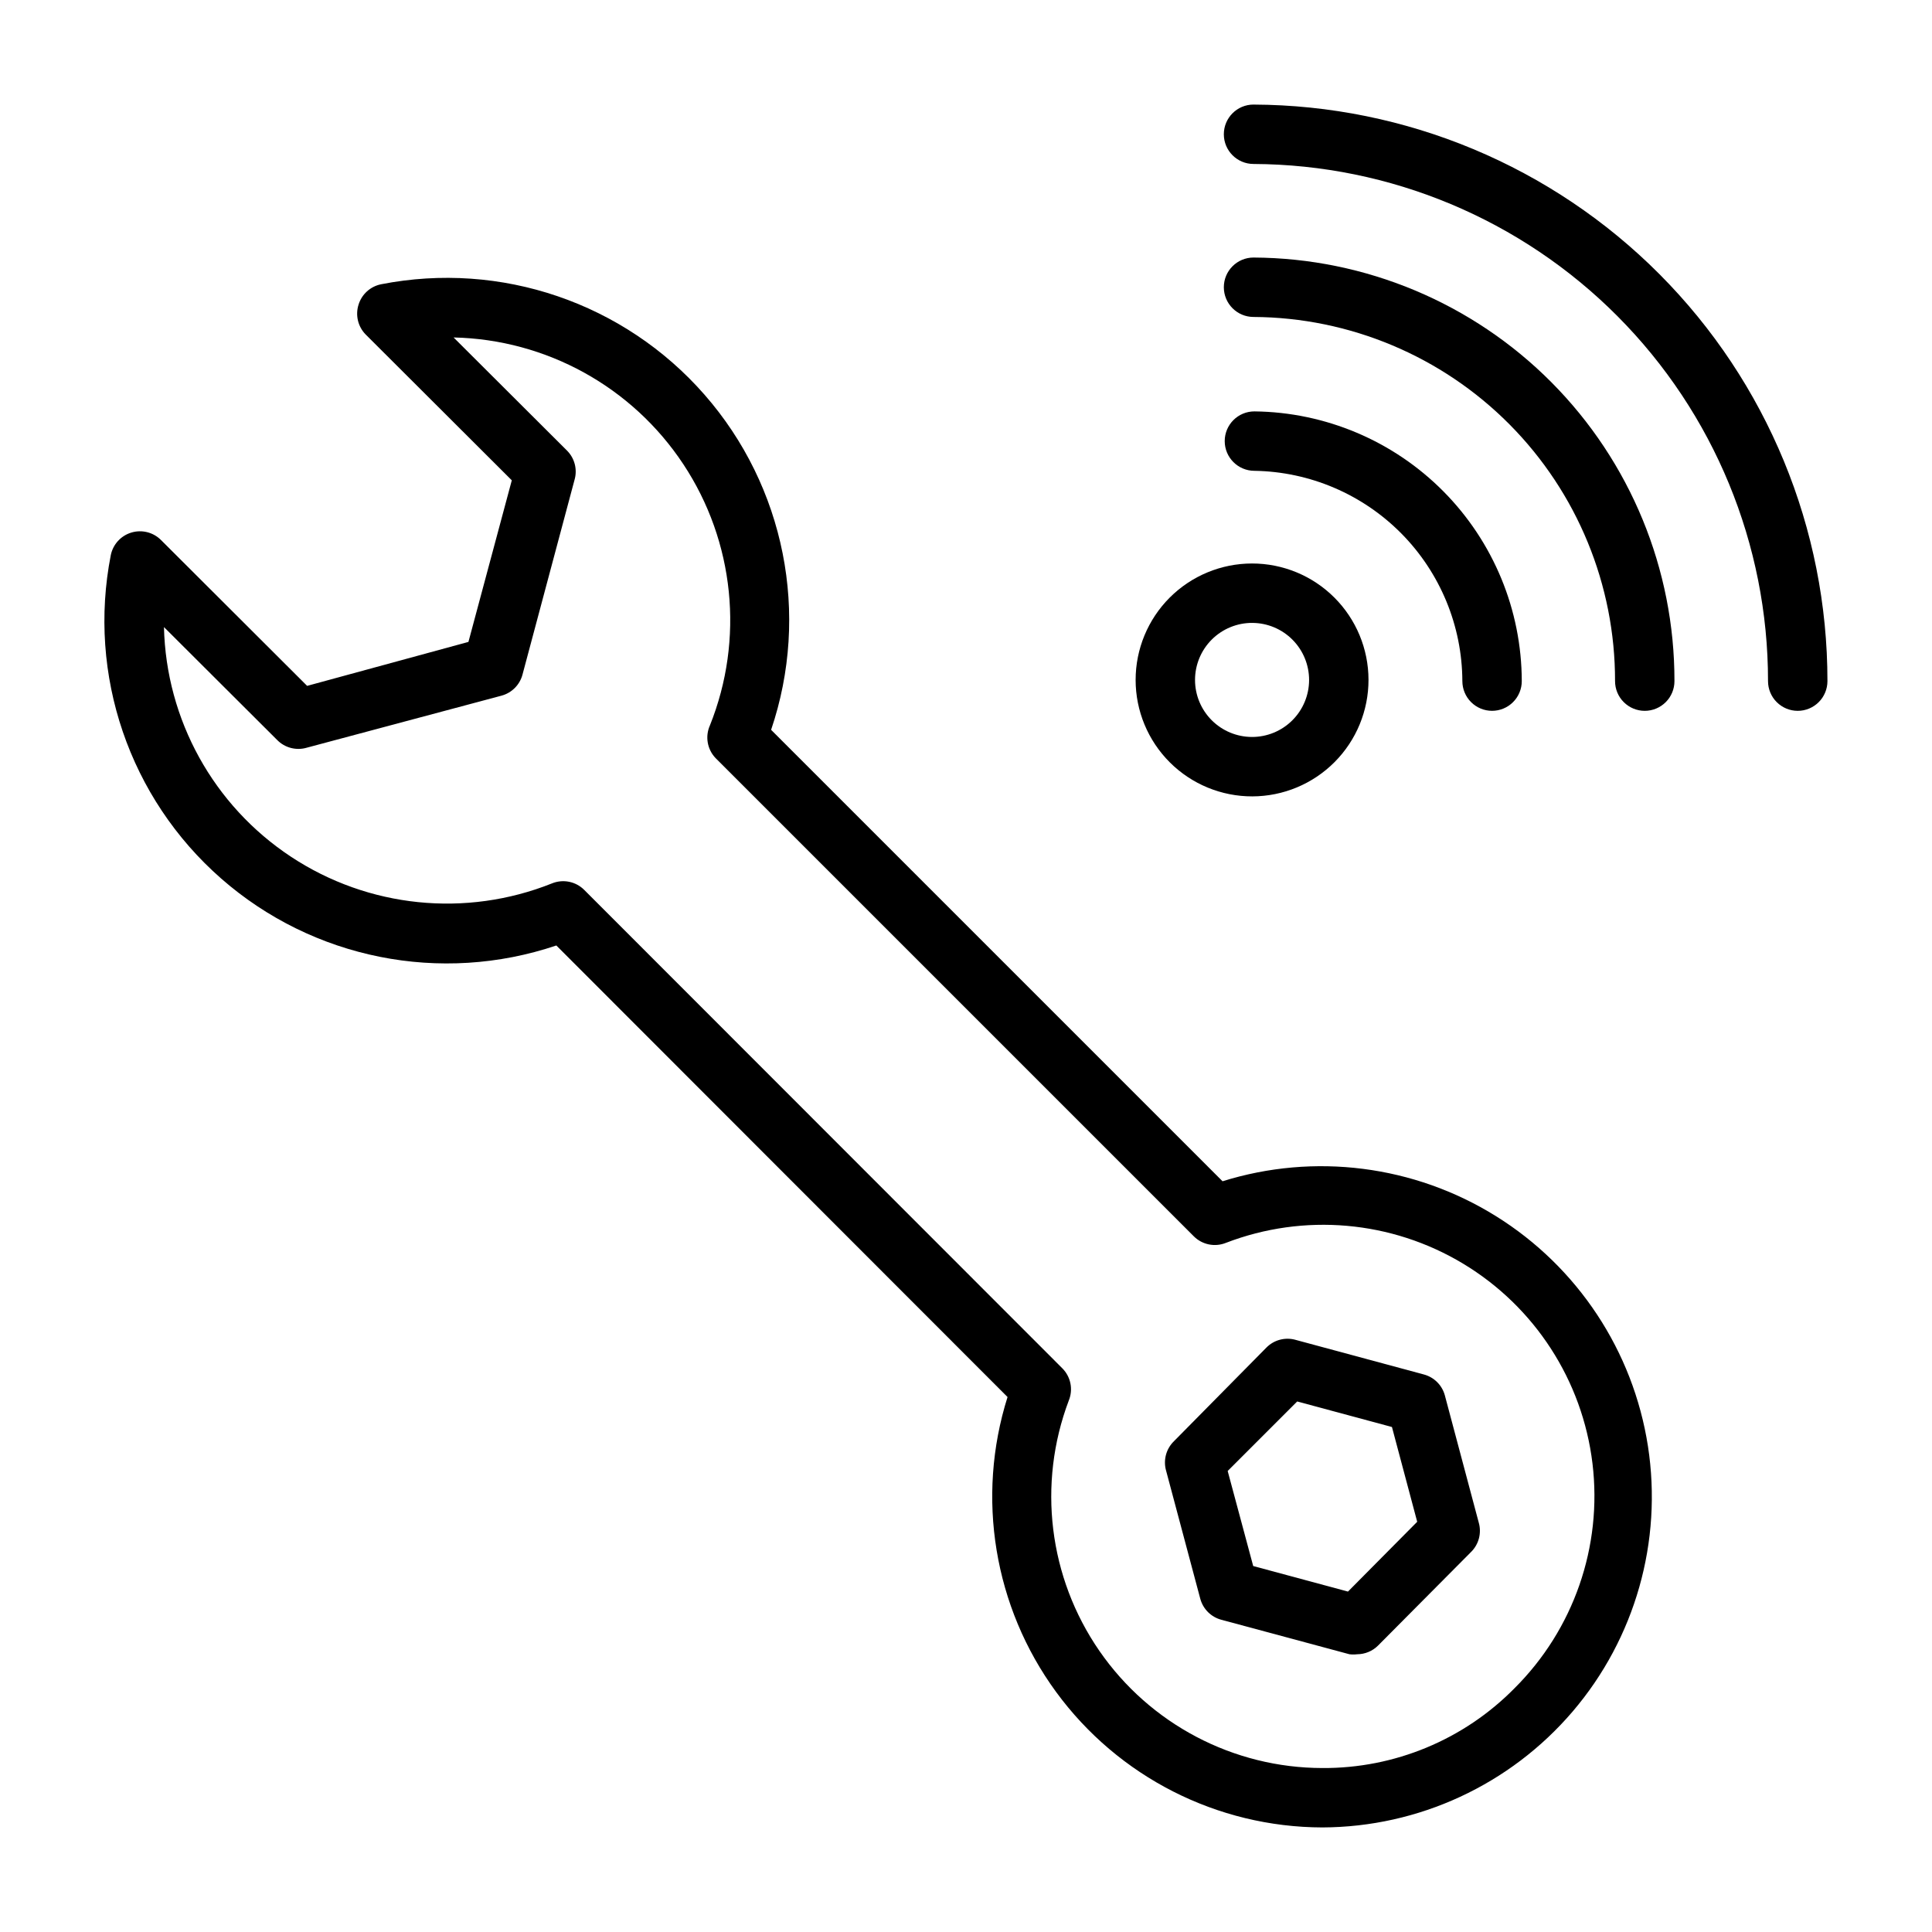
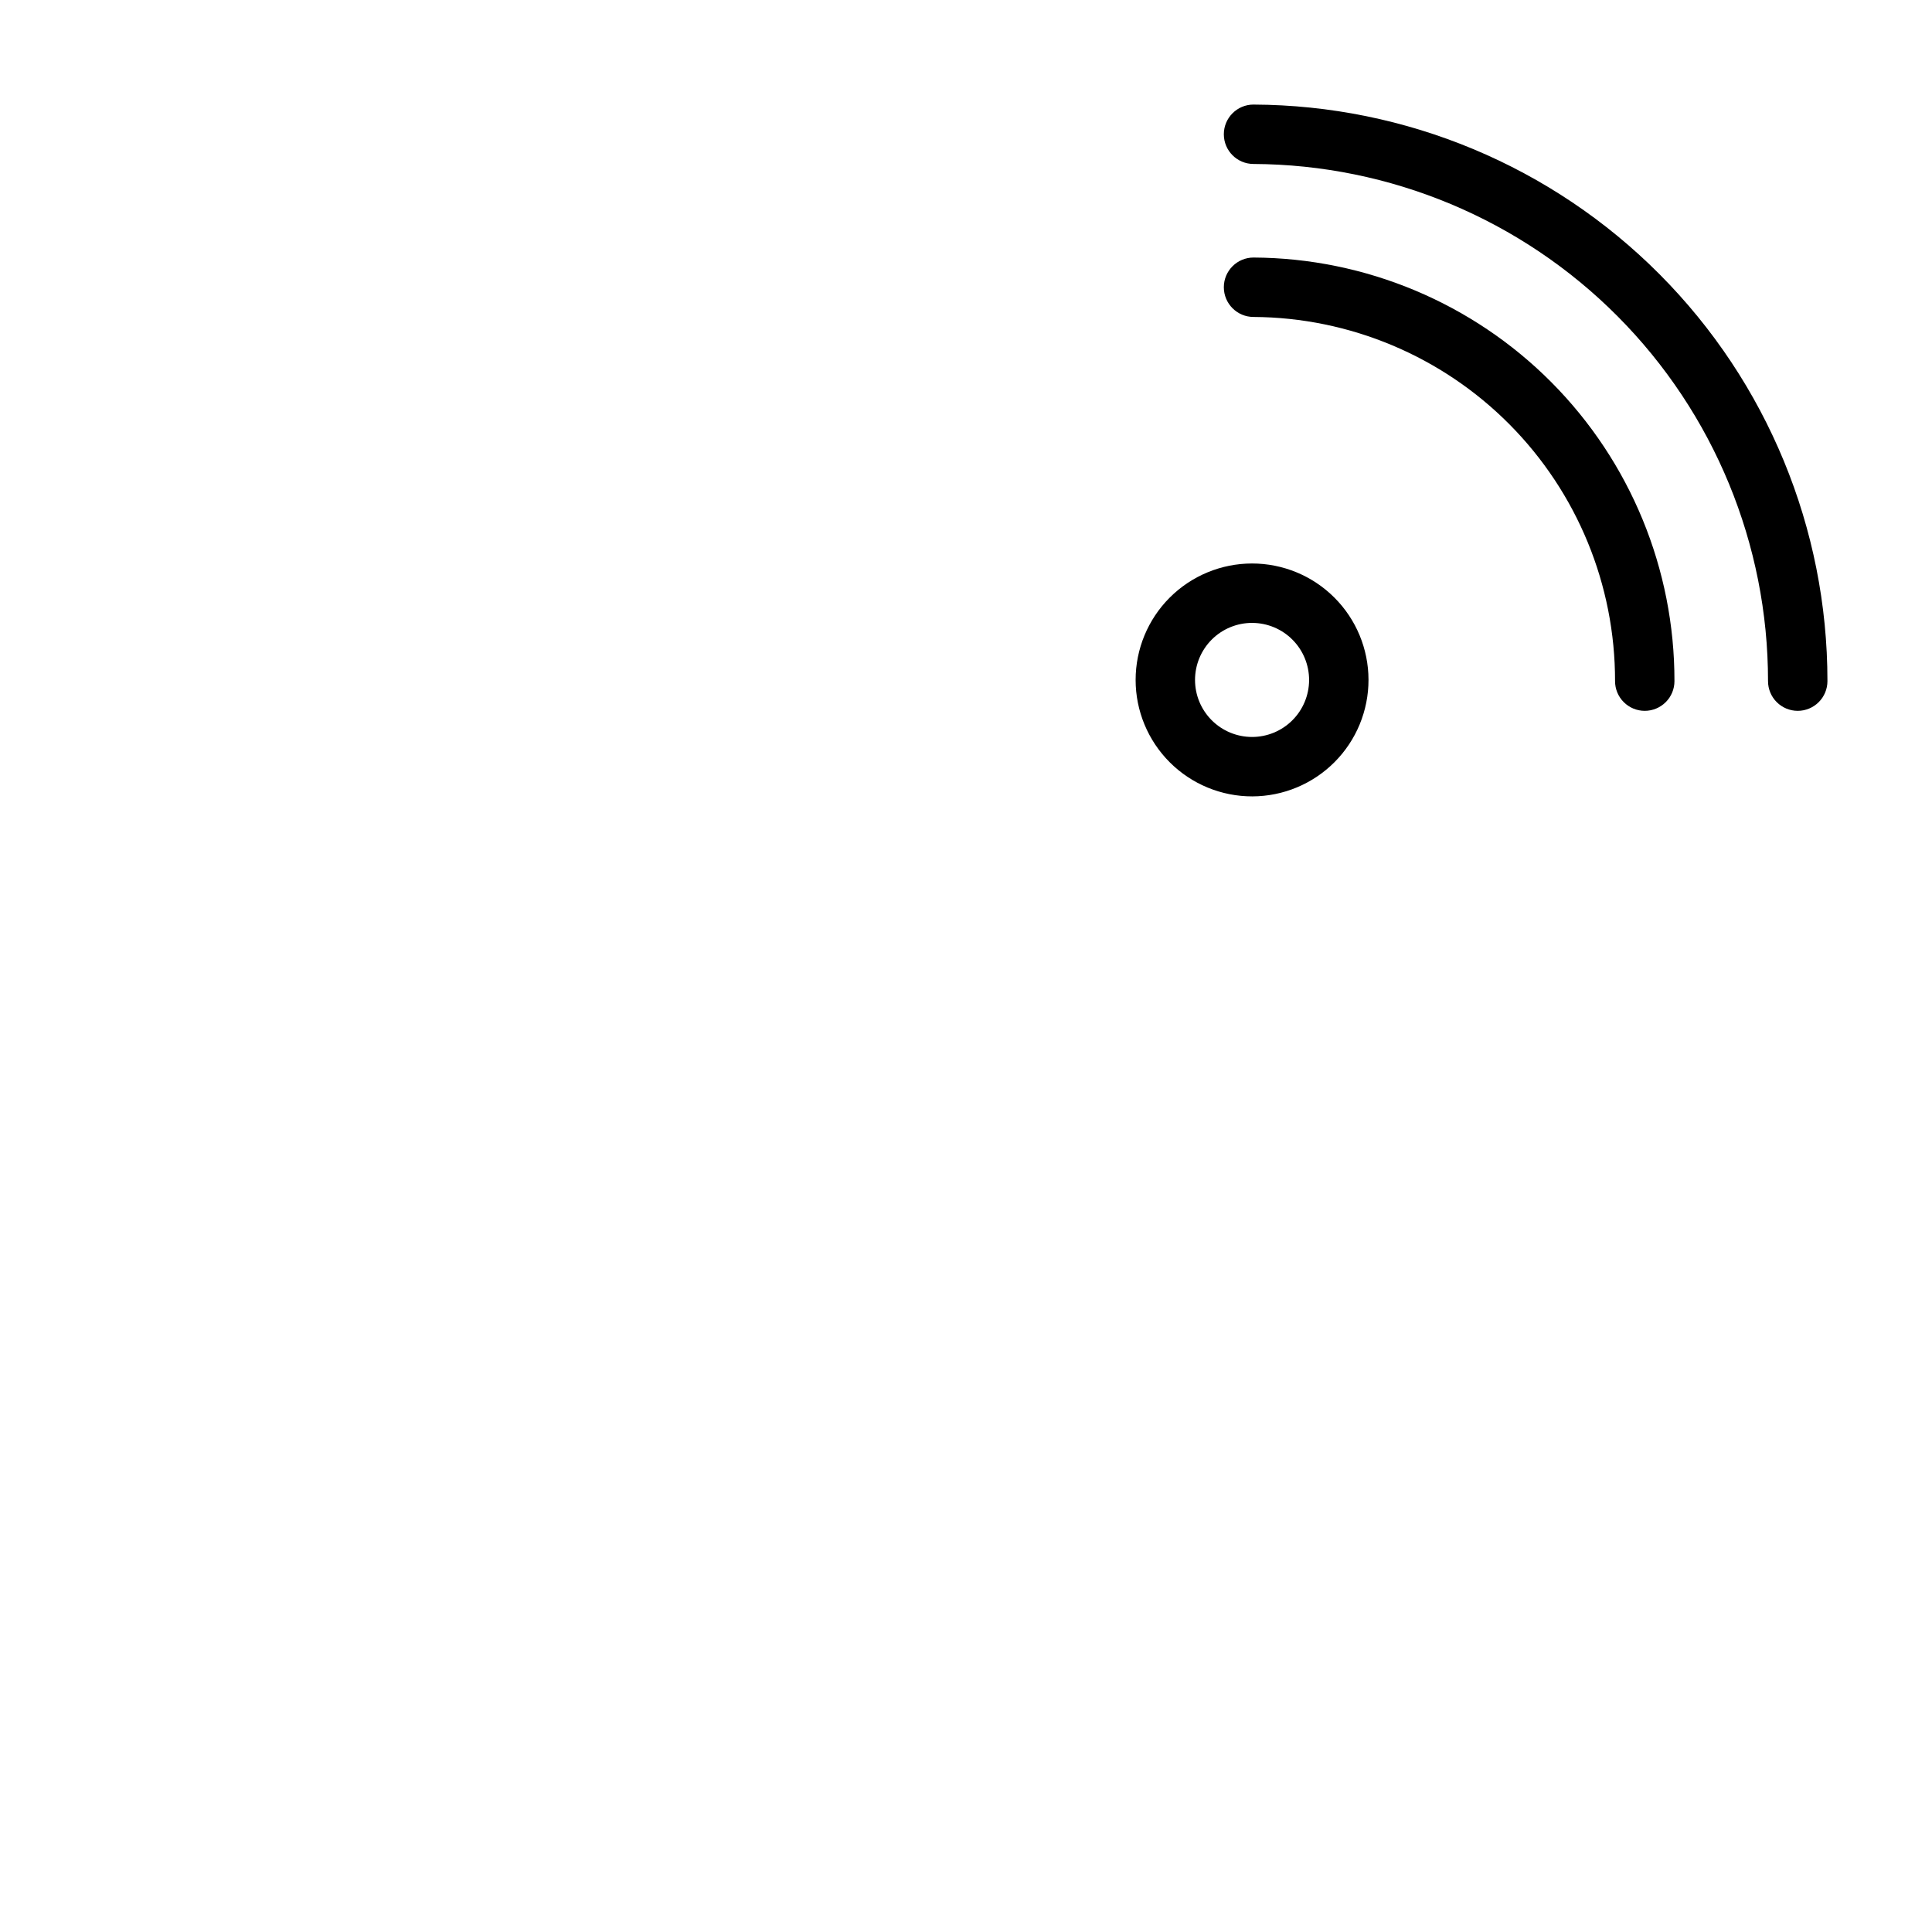
<svg xmlns="http://www.w3.org/2000/svg" fill="#000000" width="800px" height="800px" version="1.1" viewBox="144 144 512 512">
  <g>
-     <path d="m468.01 457.07-119.66-119.66h0.004c10.375-30.637 3.648-64.48-17.656-88.82s-53.965-35.488-85.703-29.258c-2.844 0.57-5.141 2.656-5.984 5.43-0.871 2.773-0.145 5.801 1.891 7.875l38.73 38.652-11.492 42.824-42.746 11.648-38.73-38.652c-2.059-2.062-5.086-2.82-7.875-1.969-2.773 0.844-4.859 3.141-5.43 5.984-6.215 31.742 4.938 64.395 29.266 85.707 24.332 21.312 58.164 28.066 88.812 17.73l119.57 119.66h0.004c-8.391 26.609-3.617 55.625 12.855 78.148 16.477 22.52 42.684 35.855 70.586 35.918 25.527-0.094 49.742-11.312 66.32-30.723 16.574-19.41 23.859-45.086 19.953-70.309-3.91-25.227-18.625-47.492-40.297-60.977s-48.148-16.848-72.504-9.211zm77.305 134.38c-13.414 13.602-31.75 21.207-50.855 21.098-23.613-0.027-45.711-11.641-59.129-31.074-13.414-19.43-16.441-44.211-8.098-66.301 1.215-2.949 0.531-6.336-1.73-8.582l-126.66-126.74c-2.246-2.262-5.633-2.945-8.582-1.734-22.824 9.109-48.664 6.465-69.168-7.086-20.504-13.547-33.07-36.281-33.641-60.848l29.992 29.914c2.043 2.09 5.074 2.875 7.871 2.047l51.562-13.777c2.731-0.727 4.867-2.859 5.59-5.59l13.777-51.562c0.832-2.801 0.043-5.828-2.047-7.871l-29.992-29.914c24.582 0.535 47.34 13.094 60.898 33.609 13.555 20.516 16.188 46.375 7.035 69.199-1.309 2.922-0.715 6.348 1.496 8.66l126.74 126.74c2.234 2.231 5.578 2.91 8.504 1.734 20.68-7.953 43.875-5.922 62.859 5.508 18.98 11.426 31.633 30.969 34.289 52.969 2.652 21.996-4.988 43.988-20.711 59.602z" />
-     <path d="m526.89 513.75c-0.75-2.703-2.875-4.801-5.59-5.512l-33.852-9.133h0.004c-2.801-0.828-5.832-0.043-7.871 2.047l-24.484 24.797c-2.09 2.043-2.875 5.074-2.047 7.875l9.055 33.93v-0.004c0.75 2.703 2.879 4.801 5.59 5.512l33.93 9.133h-0.004c0.68 0.082 1.367 0.082 2.047 0 2.066-0.012 4.047-0.828 5.512-2.285l24.641-24.797c2.09-2.039 2.875-5.07 2.047-7.871zm-25.664 52.035-25.113-6.769-6.766-25.191 18.422-18.422 25.113 6.769 6.691 25.113z" />
    <path d="m476.2 171.71c-4.348 0-7.871 3.523-7.871 7.871 0 4.348 3.523 7.871 7.871 7.871 36.234 0.168 70.922 14.684 96.477 40.367 25.555 25.688 39.887 60.453 39.867 96.684 0 2.09 0.828 4.094 2.305 5.566 1.477 1.477 3.481 2.309 5.566 2.309 2.09 0 4.09-0.832 5.566-2.309 1.477-1.473 2.309-3.477 2.309-5.566 0.02-40.406-15.977-79.176-44.48-107.81-28.508-28.641-67.203-44.816-107.61-44.98z" />
    <path d="m476.2 212.25c-4.348 0-7.871 3.523-7.871 7.871s3.523 7.875 7.871 7.875c25.488 0.145 49.879 10.383 67.832 28.469 17.957 18.09 28.012 42.555 27.973 68.039 0 2.09 0.828 4.094 2.305 5.566 1.477 1.477 3.477 2.309 5.566 2.309 2.086 0 4.09-0.832 5.566-2.309 1.477-1.473 2.305-3.477 2.305-5.566 0.043-29.66-11.676-58.129-32.582-79.172-20.906-21.039-49.301-32.934-78.965-33.082z" />
-     <path d="m531.54 324.5c0 2.09 0.832 4.094 2.305 5.566 1.477 1.477 3.481 2.309 5.566 2.309 2.09 0 4.094-0.832 5.566-2.309 1.477-1.473 2.309-3.477 2.309-5.566-0.043-18.836-7.5-36.895-20.758-50.273-13.262-13.379-31.258-20.996-50.09-21.203-4.348 0-7.875 3.523-7.875 7.871 0 4.348 3.527 7.875 7.875 7.875 14.652 0.227 28.629 6.191 38.934 16.609 10.305 10.422 16.109 24.469 16.168 39.121z" />
    <path d="m475.89 355.05c8.176-0.023 16.016-3.289 21.785-9.086 5.773-5.797 9.008-13.648 8.992-21.828-0.012-8.176-3.273-16.016-9.066-21.793-5.789-5.777-13.637-9.02-21.816-9.012-8.18 0.008-16.023 3.262-21.805 9.047-5.781 5.789-9.027 13.633-9.027 21.812 0 8.199 3.262 16.059 9.066 21.848 5.801 5.789 13.672 9.031 21.871 9.012zm0-45.973c4.004 0.02 7.836 1.629 10.652 4.473 2.82 2.844 4.394 6.688 4.383 10.691-0.016 4.004-1.617 7.84-4.457 10.664-2.836 2.824-6.68 4.406-10.684 4.398-4.004-0.008-7.844-1.602-10.672-4.438-2.828-2.832-4.418-6.672-4.418-10.676 0-4.023 1.605-7.879 4.453-10.715 2.852-2.836 6.719-4.422 10.742-4.398z" />
  </g>
</svg>